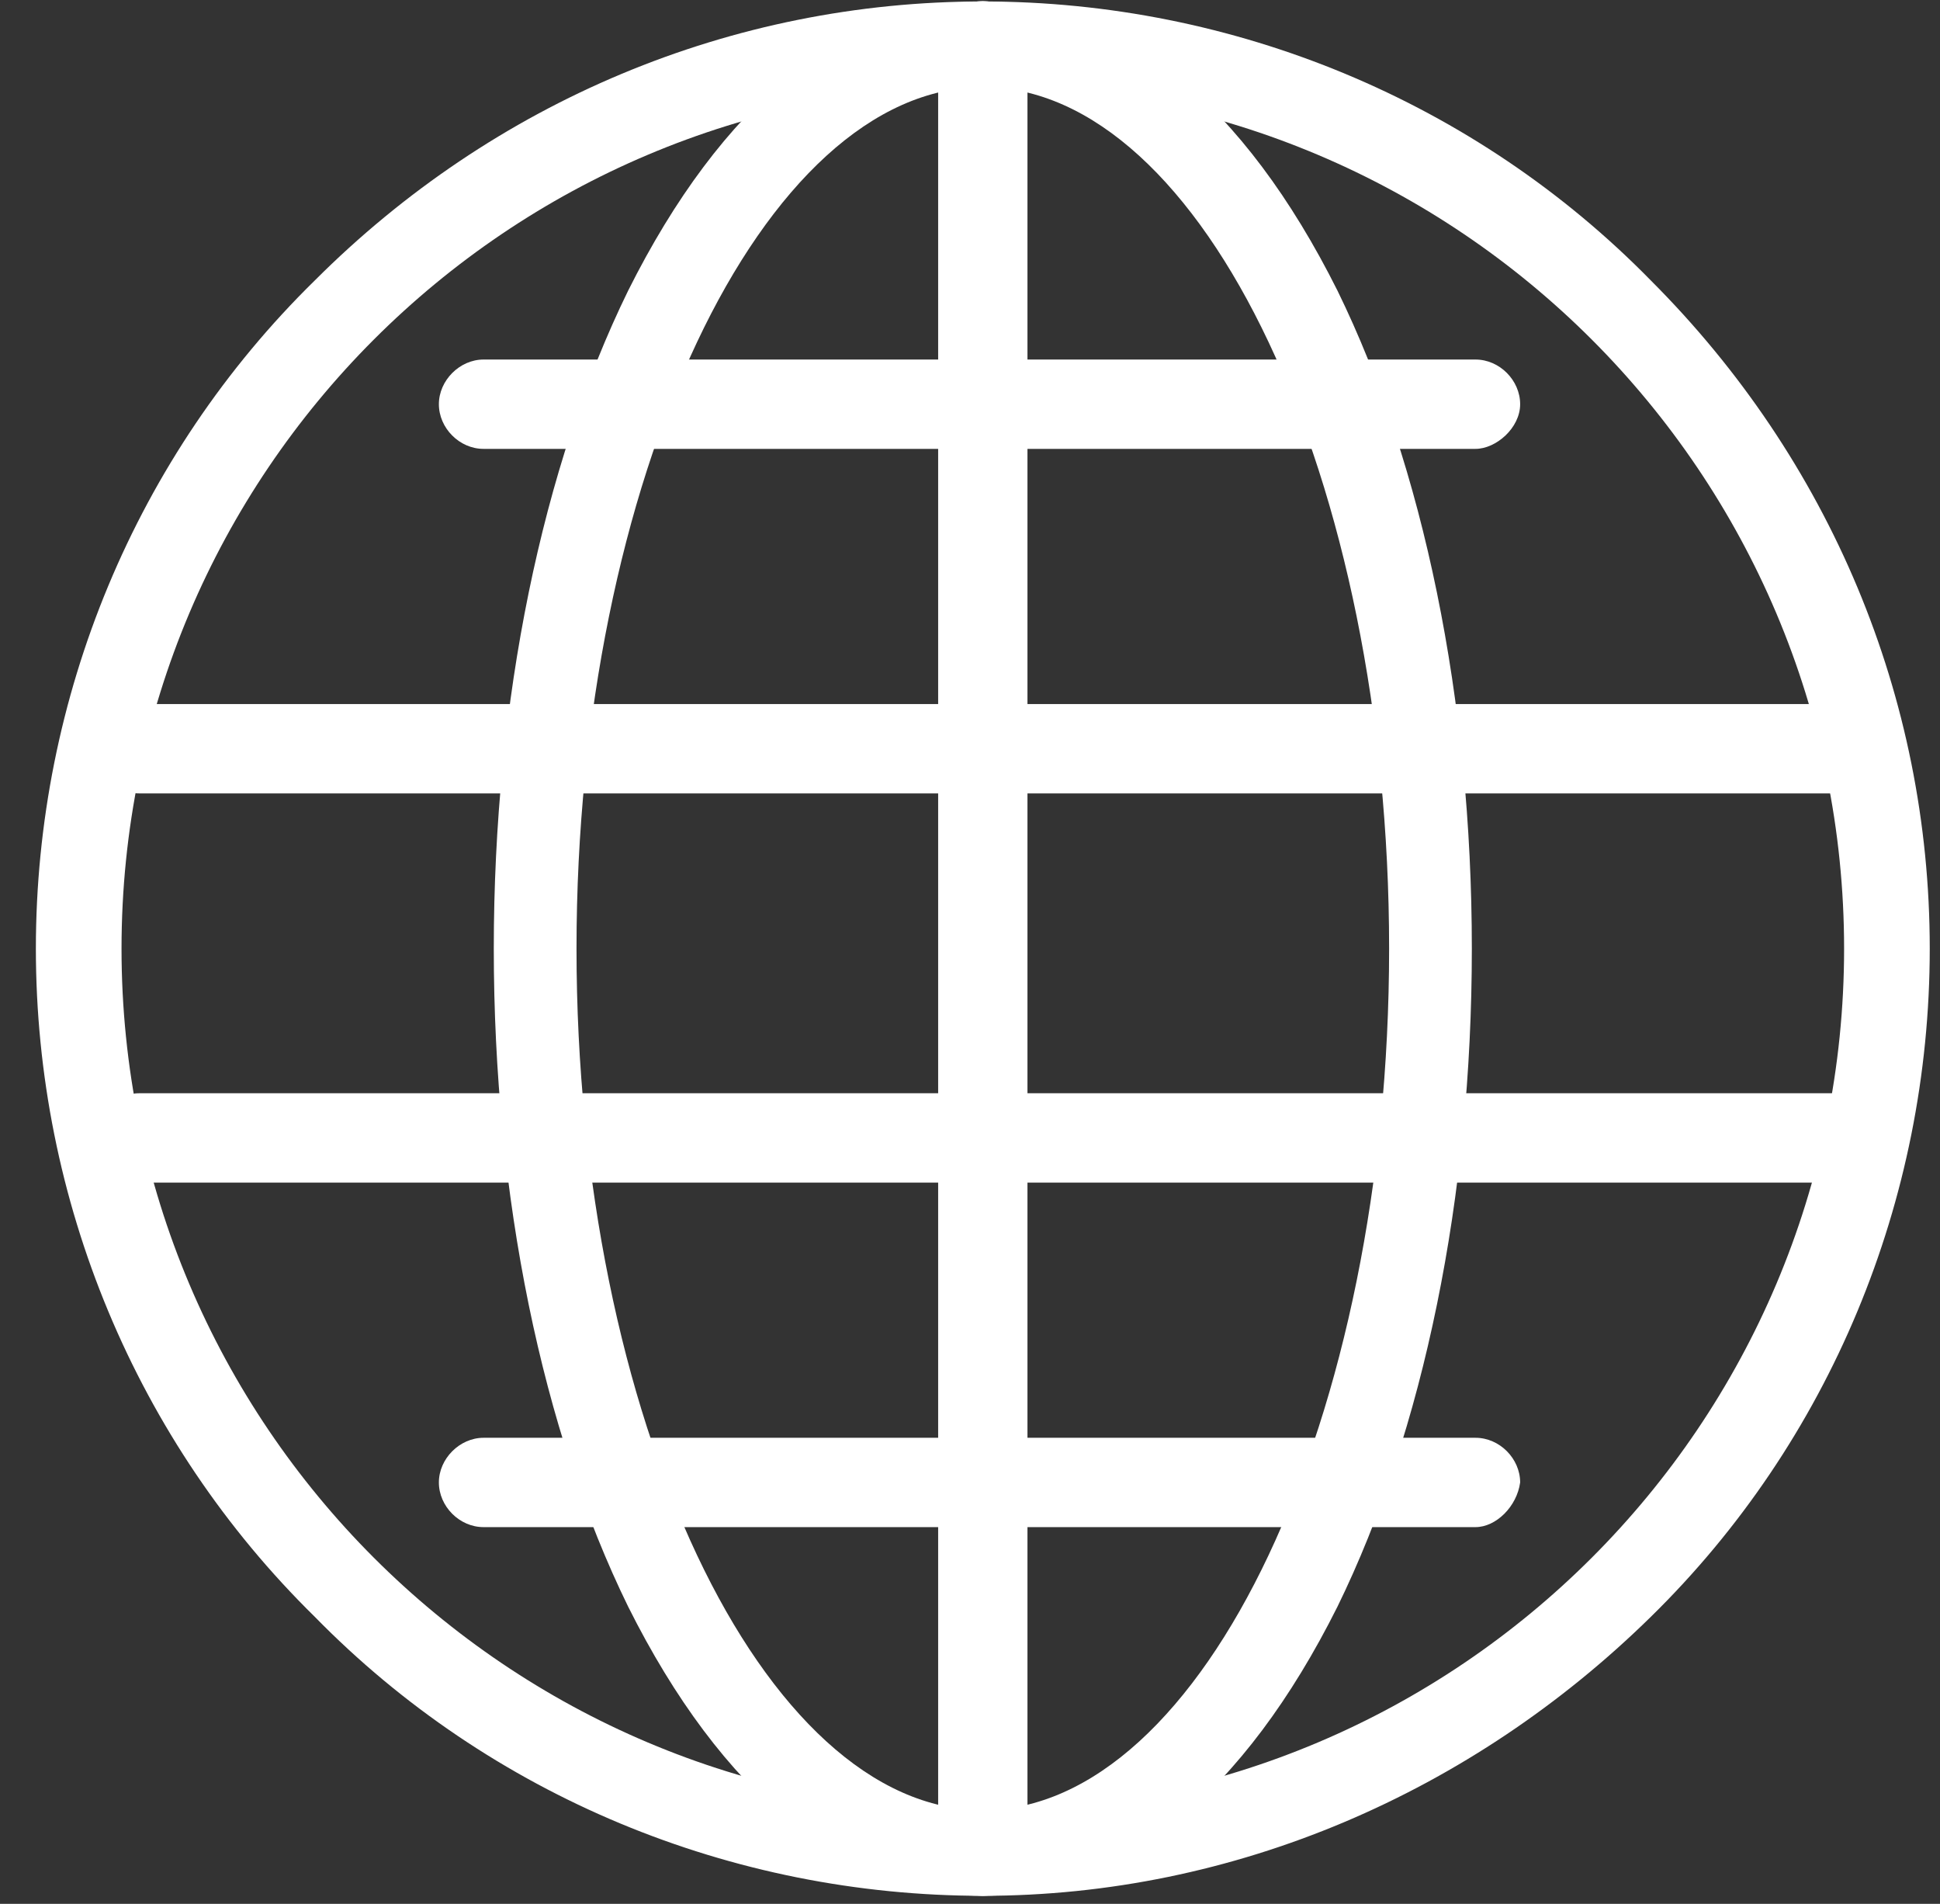
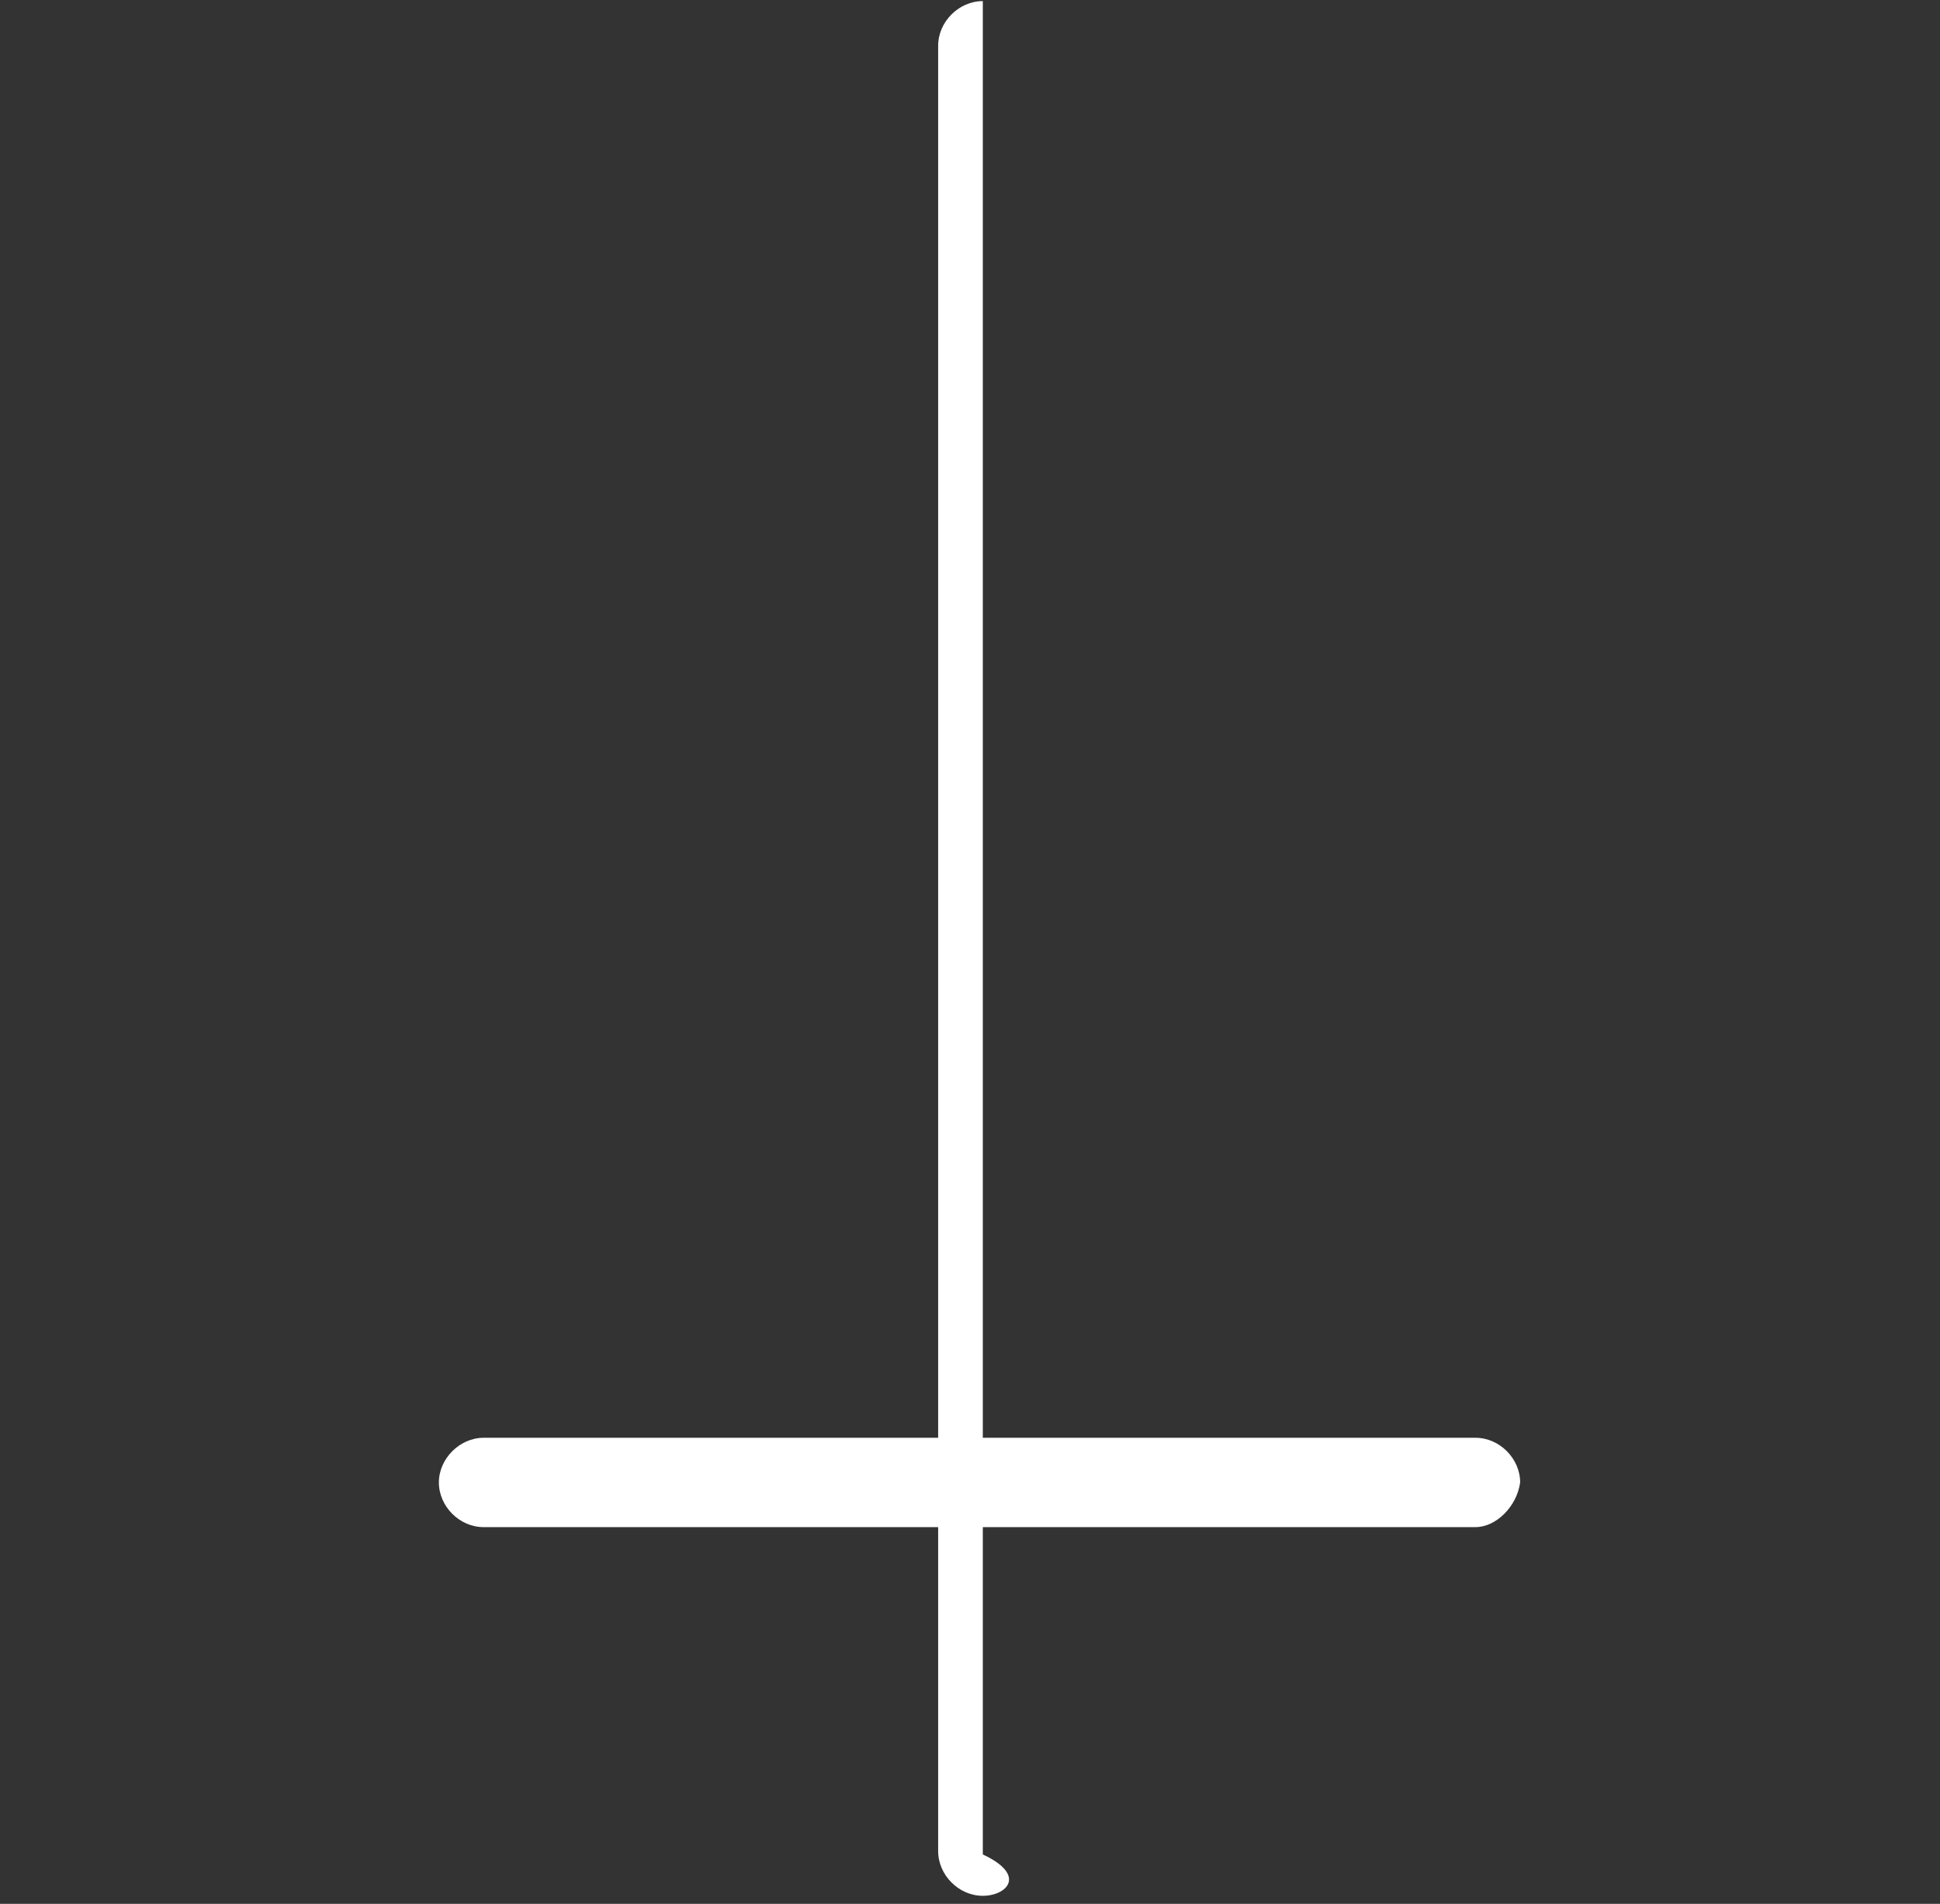
<svg xmlns="http://www.w3.org/2000/svg" width="53" height="52" viewBox="0 0 53 52" fill="none">
  <rect x="0" y="0" width="53" height="52" fill="#333333" stroke="none" />
-   <path d="M26.85 51.78C19.98 51.78 13.39 49.05 8.6 44.16C3.71 39.36 0.98 32.78 0.98 25.91C0.98 19.04 3.71 12.45 8.6 7.66C13.49 2.77 19.99 0.04 26.85 0.04C33.71 0.04 40.31 2.77 45.1 7.66C49.99 12.55 52.72 19.04 52.72 25.91C52.72 32.78 49.99 39.37 45.1 44.16C40.21 48.96 33.72 51.78 26.85 51.78ZM26.85 2.38C13.86 2.38 3.32 12.92 3.32 25.91C3.32 38.9 13.86 49.44 26.85 49.44C39.84 49.44 50.38 38.9 50.38 25.91C50.38 12.92 39.84 2.38 26.85 2.38Z" fill="white" />
-   <path d="M26.85 51.78C23.09 51.78 19.7 48.96 17.16 43.88C14.81 39.08 13.49 32.68 13.49 25.91C13.49 19.14 14.81 12.74 17.16 7.94C19.7 2.86 23.09 0.04 26.85 0.04C30.61 0.04 34 2.86 36.54 7.94C38.89 12.74 40.21 19.14 40.21 25.91C40.21 32.68 38.89 39.08 36.54 43.88C34 48.96 30.61 51.78 26.85 51.78ZM26.85 2.38C20.83 2.38 15.75 13.11 15.75 25.91C15.75 38.71 20.83 49.44 26.85 49.44C32.87 49.44 37.95 38.71 37.95 25.91C37.95 13.11 32.87 2.38 26.85 2.38Z" fill="white" />
-   <path d="M40.31 12.26H13.21C12.55 12.26 11.99 11.69 11.99 11.04C11.99 10.39 12.56 9.82 13.21 9.82H40.31C40.97 9.82 41.53 10.39 41.53 11.04C41.53 11.69 40.87 12.26 40.31 12.26Z" fill="white" />
-   <path d="M50.85 21.67H3.8C3.14 21.67 2.58 21.1 2.58 20.45C2.58 19.8 3.15 19.23 3.8 19.23H50.85C51.51 19.23 52.07 19.8 52.07 20.45C52.07 21.1 51.5 21.67 50.85 21.67Z" fill="white" />
  <path d="M40.31 41.71H13.21C12.55 41.71 11.99 41.14 11.99 40.49C11.99 39.84 12.56 39.27 13.21 39.27H40.31C40.97 39.27 41.53 39.84 41.53 40.49C41.44 41.15 40.87 41.71 40.31 41.71Z" fill="white" />
-   <path d="M50.85 32.3H3.8C3.14 32.3 2.58 31.73 2.58 31.08C2.58 30.43 3.15 29.86 3.8 29.86H50.85C51.51 29.86 52.07 30.43 52.07 31.08C52.07 31.73 51.5 32.3 50.85 32.3Z" fill="white" />
-   <path d="M26.85 51.78C26.19 51.78 25.63 51.21 25.63 50.56V1.25C25.63 0.59 26.2 0.03 26.85 0.03C27.5 0.03 28.07 0.6 28.07 1.25V50.65C28.07 51.22 27.5 51.78 26.85 51.78Z" fill="white" />
+   <path d="M26.85 51.78C26.19 51.78 25.63 51.21 25.63 50.56V1.25C25.63 0.59 26.2 0.03 26.85 0.03V50.65C28.07 51.22 27.5 51.78 26.85 51.78Z" fill="white" />
</svg>